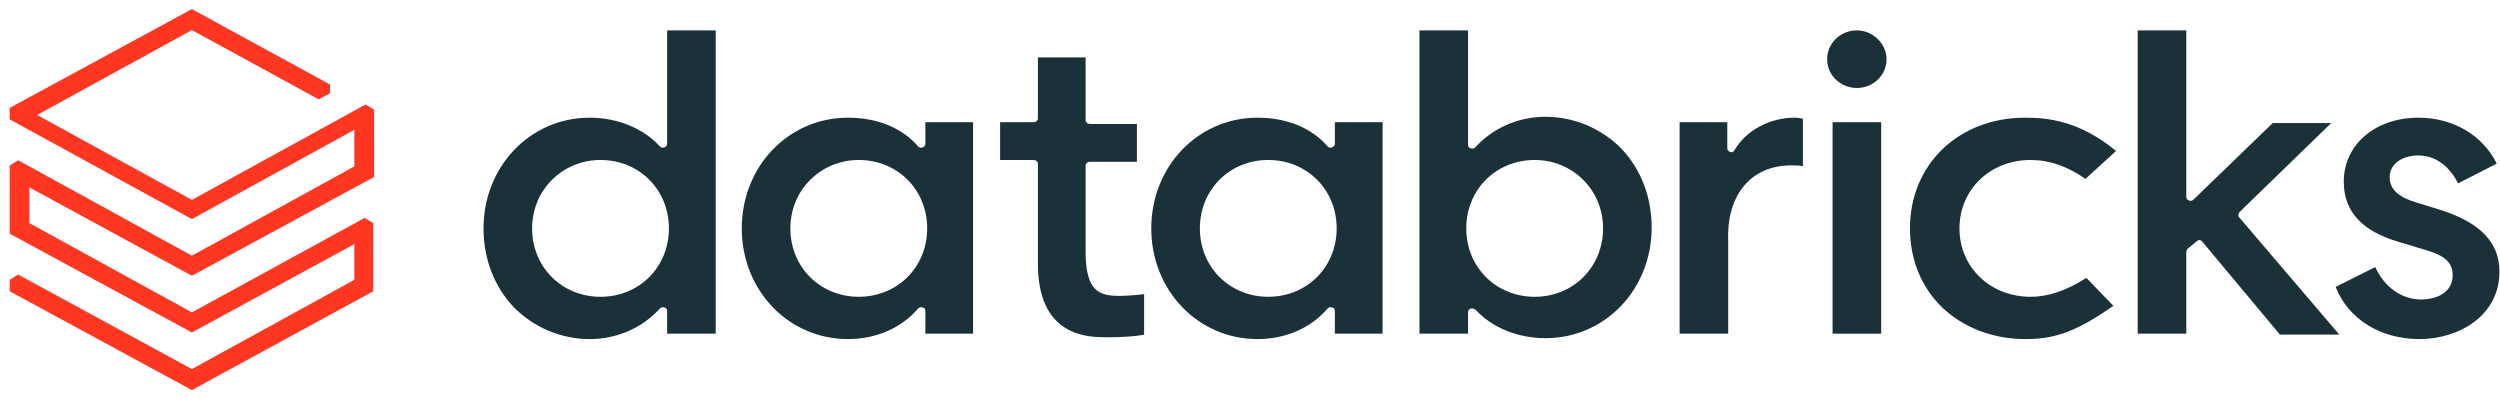
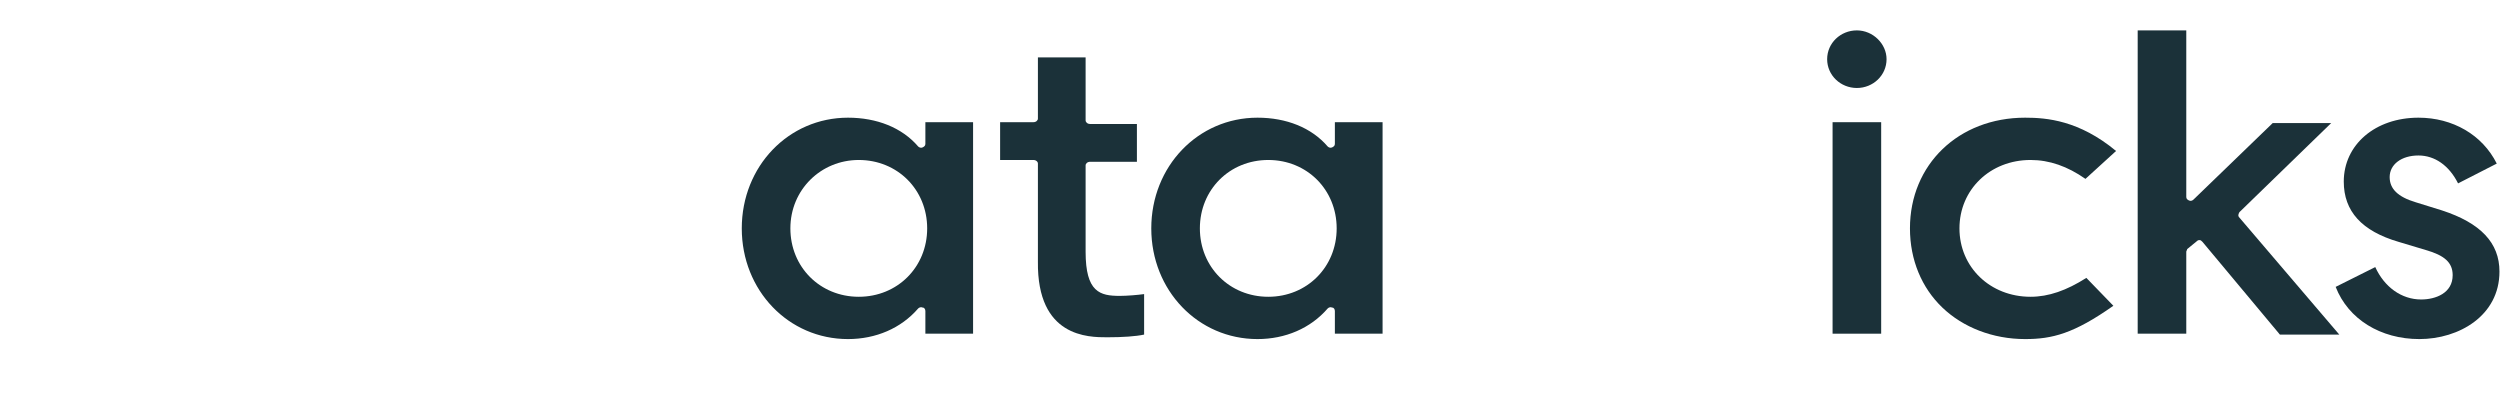
<svg xmlns="http://www.w3.org/2000/svg" width="238" height="38" viewBox="0 0 238 38" fill="none">
-   <path d="M35.404 27.654V21.314L34.719 20.885L18.268 29.882L2.675 21.314V17.63L18.268 26.112L35.49 16.773V10.518L34.804 10.09L18.268 19.172L3.275 10.947L18.268 2.721L30.349 9.319L31.291 8.805V8.119L18.268 1.008L1.047 10.347V11.289L18.268 20.714L33.862 12.146V15.916L18.268 24.484L1.732 15.402L1.047 15.83V22.171L18.268 31.509L33.862 23.027V26.712L18.268 35.279L1.732 26.283L1.047 26.712V27.654L18.268 36.993L35.404 27.654Z" fill="#FF3621" stroke="#FF3621" stroke-width="0.25" />
-   <path fill-rule="evenodd" clip-rule="evenodd" d="M68.136 2.893V31.766H63.51V29.624C63.51 29.453 63.424 29.282 63.253 29.282C63.081 29.196 62.91 29.282 62.824 29.367C61.196 31.167 58.797 32.281 56.141 32.281C53.4 32.281 50.829 31.167 48.944 29.282C47.059 27.311 46.031 24.655 46.031 21.742C46.031 15.83 50.487 11.203 56.141 11.203C58.797 11.203 61.282 12.232 62.824 13.945C62.91 14.031 63.081 14.117 63.253 14.031C63.424 13.945 63.51 13.86 63.51 13.688V2.893H68.136ZM50.658 21.742C50.658 25.426 53.485 28.254 57.169 28.254C60.854 28.254 63.681 25.426 63.681 21.742C63.681 18.058 60.854 15.23 57.169 15.23C53.571 15.23 50.658 18.058 50.658 21.742Z" fill="#1B3139" />
  <path fill-rule="evenodd" clip-rule="evenodd" d="M92.637 11.632V31.766H88.096V29.624C88.096 29.453 88.01 29.281 87.839 29.281C87.667 29.196 87.496 29.281 87.41 29.367C85.782 31.252 83.383 32.28 80.727 32.28C75.073 32.28 70.617 27.654 70.617 21.742C70.617 15.83 75.073 11.203 80.727 11.203C83.469 11.203 85.868 12.146 87.41 13.945C87.496 14.03 87.667 14.116 87.839 14.03C88.01 13.945 88.096 13.859 88.096 13.688V11.632H92.637ZM75.244 21.742C75.244 25.426 78.071 28.253 81.755 28.253C85.44 28.253 88.267 25.426 88.267 21.742C88.267 18.057 85.44 15.23 81.755 15.23C78.157 15.23 75.244 18.057 75.244 21.742Z" fill="#1B3139" />
  <path fill-rule="evenodd" clip-rule="evenodd" d="M131.621 11.632V31.766H127.08V29.624C127.08 29.453 126.994 29.281 126.823 29.281C126.652 29.196 126.48 29.281 126.395 29.367C124.767 31.252 122.368 32.28 119.712 32.28C114.057 32.28 109.602 27.654 109.602 21.742C109.602 15.83 114.057 11.203 119.712 11.203C122.453 11.203 124.852 12.146 126.395 13.945C126.48 14.03 126.652 14.116 126.823 14.03C126.994 13.945 127.08 13.859 127.08 13.688V11.632H131.621ZM114.228 21.742C114.228 25.426 117.056 28.253 120.74 28.253C124.424 28.253 127.251 25.426 127.251 21.742C127.251 18.057 124.424 15.23 120.74 15.23C117.056 15.23 114.228 18.057 114.228 21.742Z" fill="#1B3139" />
-   <path fill-rule="evenodd" clip-rule="evenodd" d="M140.188 29.367C140.102 29.367 140.102 29.367 140.017 29.367C139.845 29.453 139.759 29.539 139.759 29.71V31.766H135.133V2.893H139.759V13.774C139.759 13.945 139.845 14.117 140.017 14.117C140.188 14.202 140.359 14.117 140.445 14.031C142.073 12.232 144.472 11.118 147.128 11.118C149.87 11.118 152.44 12.232 154.325 14.117C156.21 16.087 157.238 18.743 157.238 21.656C157.238 27.568 152.783 32.195 147.128 32.195C144.472 32.195 141.987 31.167 140.445 29.453C140.359 29.453 140.274 29.367 140.188 29.367ZM146.1 15.23C142.416 15.23 139.588 18.058 139.588 21.742C139.588 25.426 142.416 28.254 146.1 28.254C149.784 28.254 152.611 25.426 152.611 21.742C152.611 18.058 149.698 15.23 146.1 15.23Z" fill="#1B3139" />
-   <path d="M170.523 15.744C170.951 15.744 171.379 15.744 171.636 15.83V11.289C171.465 11.289 171.208 11.203 170.865 11.203C168.466 11.203 166.239 12.403 165.125 14.288C165.039 14.459 164.868 14.545 164.696 14.459C164.525 14.373 164.439 14.288 164.439 14.116V11.632H159.898V31.766H164.525V22.941C164.354 18.486 166.753 15.744 170.523 15.744Z" fill="#1B3139" />
  <path d="M179.088 11.633H174.461V31.767H179.088V11.633Z" fill="#1B3139" />
  <path d="M176.773 2.893C175.23 2.893 173.945 4.092 173.945 5.634C173.945 7.177 175.23 8.376 176.773 8.376C178.315 8.376 179.6 7.177 179.6 5.634C179.6 4.178 178.315 2.893 176.773 2.893Z" fill="#1B3139" />
  <path d="M192.795 11.203C186.455 11.203 181.828 15.658 181.828 21.742C181.828 24.74 182.942 27.396 184.913 29.281C186.883 31.166 189.711 32.28 192.795 32.28C195.365 32.28 197.422 31.766 201.192 29.11L198.621 26.454C196.736 27.654 195.023 28.253 193.309 28.253C189.454 28.253 186.54 25.426 186.54 21.742C186.54 18.057 189.454 15.23 193.309 15.23C195.108 15.23 196.822 15.83 198.536 17.029L201.449 14.373C197.936 11.46 194.851 11.203 192.795 11.203Z" fill="#1B3139" />
  <path d="M209.163 22.942C209.248 22.856 209.334 22.856 209.42 22.856C209.505 22.856 209.591 22.942 209.677 23.027L217.045 31.852H222.7L213.19 20.714C213.018 20.542 213.104 20.371 213.19 20.2L221.929 11.717H216.36L208.82 19C208.734 19.086 208.563 19.172 208.392 19.086C208.22 19 208.134 18.915 208.134 18.743V2.893H203.508V31.766H208.134V23.97C208.134 23.884 208.22 23.798 208.22 23.713L209.163 22.942Z" fill="#1B3139" />
  <path d="M230.324 32.28C234.094 32.28 237.949 30.052 237.949 25.854C237.949 23.113 236.15 21.228 232.466 20.028L229.981 19.257C228.267 18.743 227.496 17.972 227.496 16.858C227.496 15.658 228.61 14.802 230.238 14.802C231.78 14.802 233.151 15.744 234.008 17.458L237.692 15.573C236.321 12.831 233.494 11.203 230.238 11.203C226.125 11.203 223.127 13.774 223.127 17.286C223.127 20.114 224.84 21.999 228.353 23.027L230.923 23.798C232.723 24.312 233.494 24.997 233.494 26.197C233.494 27.91 231.866 28.51 230.495 28.51C228.61 28.51 226.982 27.311 226.125 25.426L222.355 27.311C223.555 30.395 226.639 32.28 230.324 32.28Z" fill="#1B3139" />
  <path d="M105.407 32.109C106.863 32.109 108.148 32.023 108.92 31.852V27.997C108.32 28.082 107.292 28.168 106.606 28.168C104.721 28.168 103.35 27.825 103.35 23.97V15.744C103.35 15.573 103.522 15.402 103.779 15.402H108.234V11.803H103.779C103.522 11.803 103.35 11.632 103.35 11.46V5.463H98.809V11.289C98.809 11.46 98.638 11.632 98.381 11.632H95.211V15.23H98.381C98.638 15.23 98.809 15.402 98.809 15.573V24.912C98.724 32.109 103.607 32.109 105.407 32.109Z" fill="#1B3139" />
</svg>